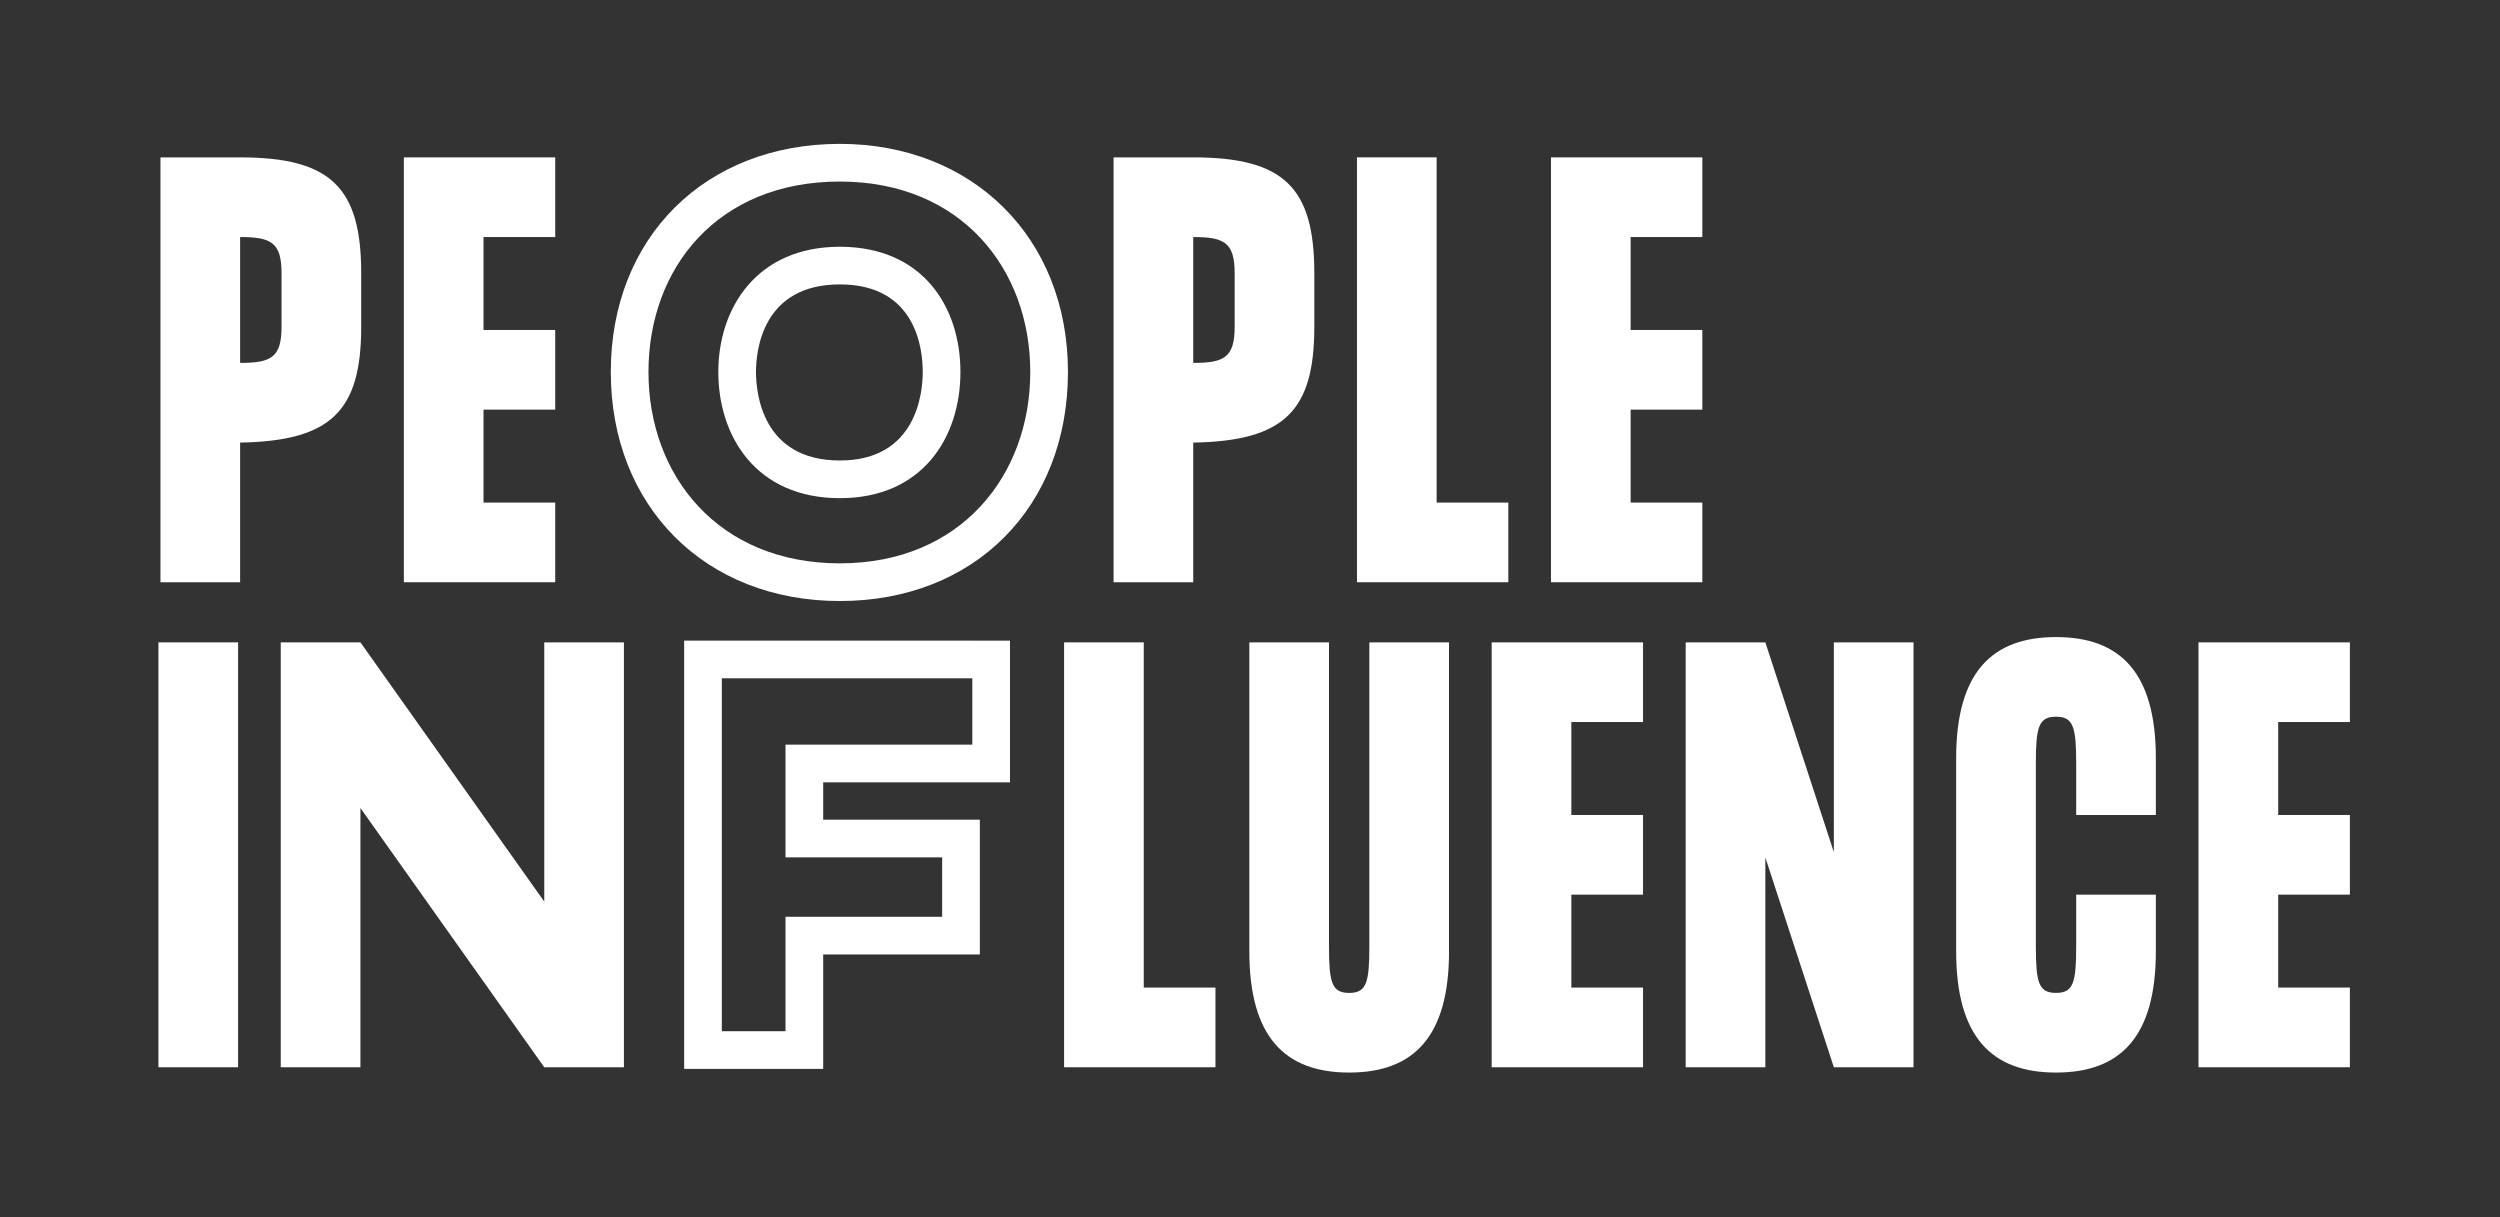
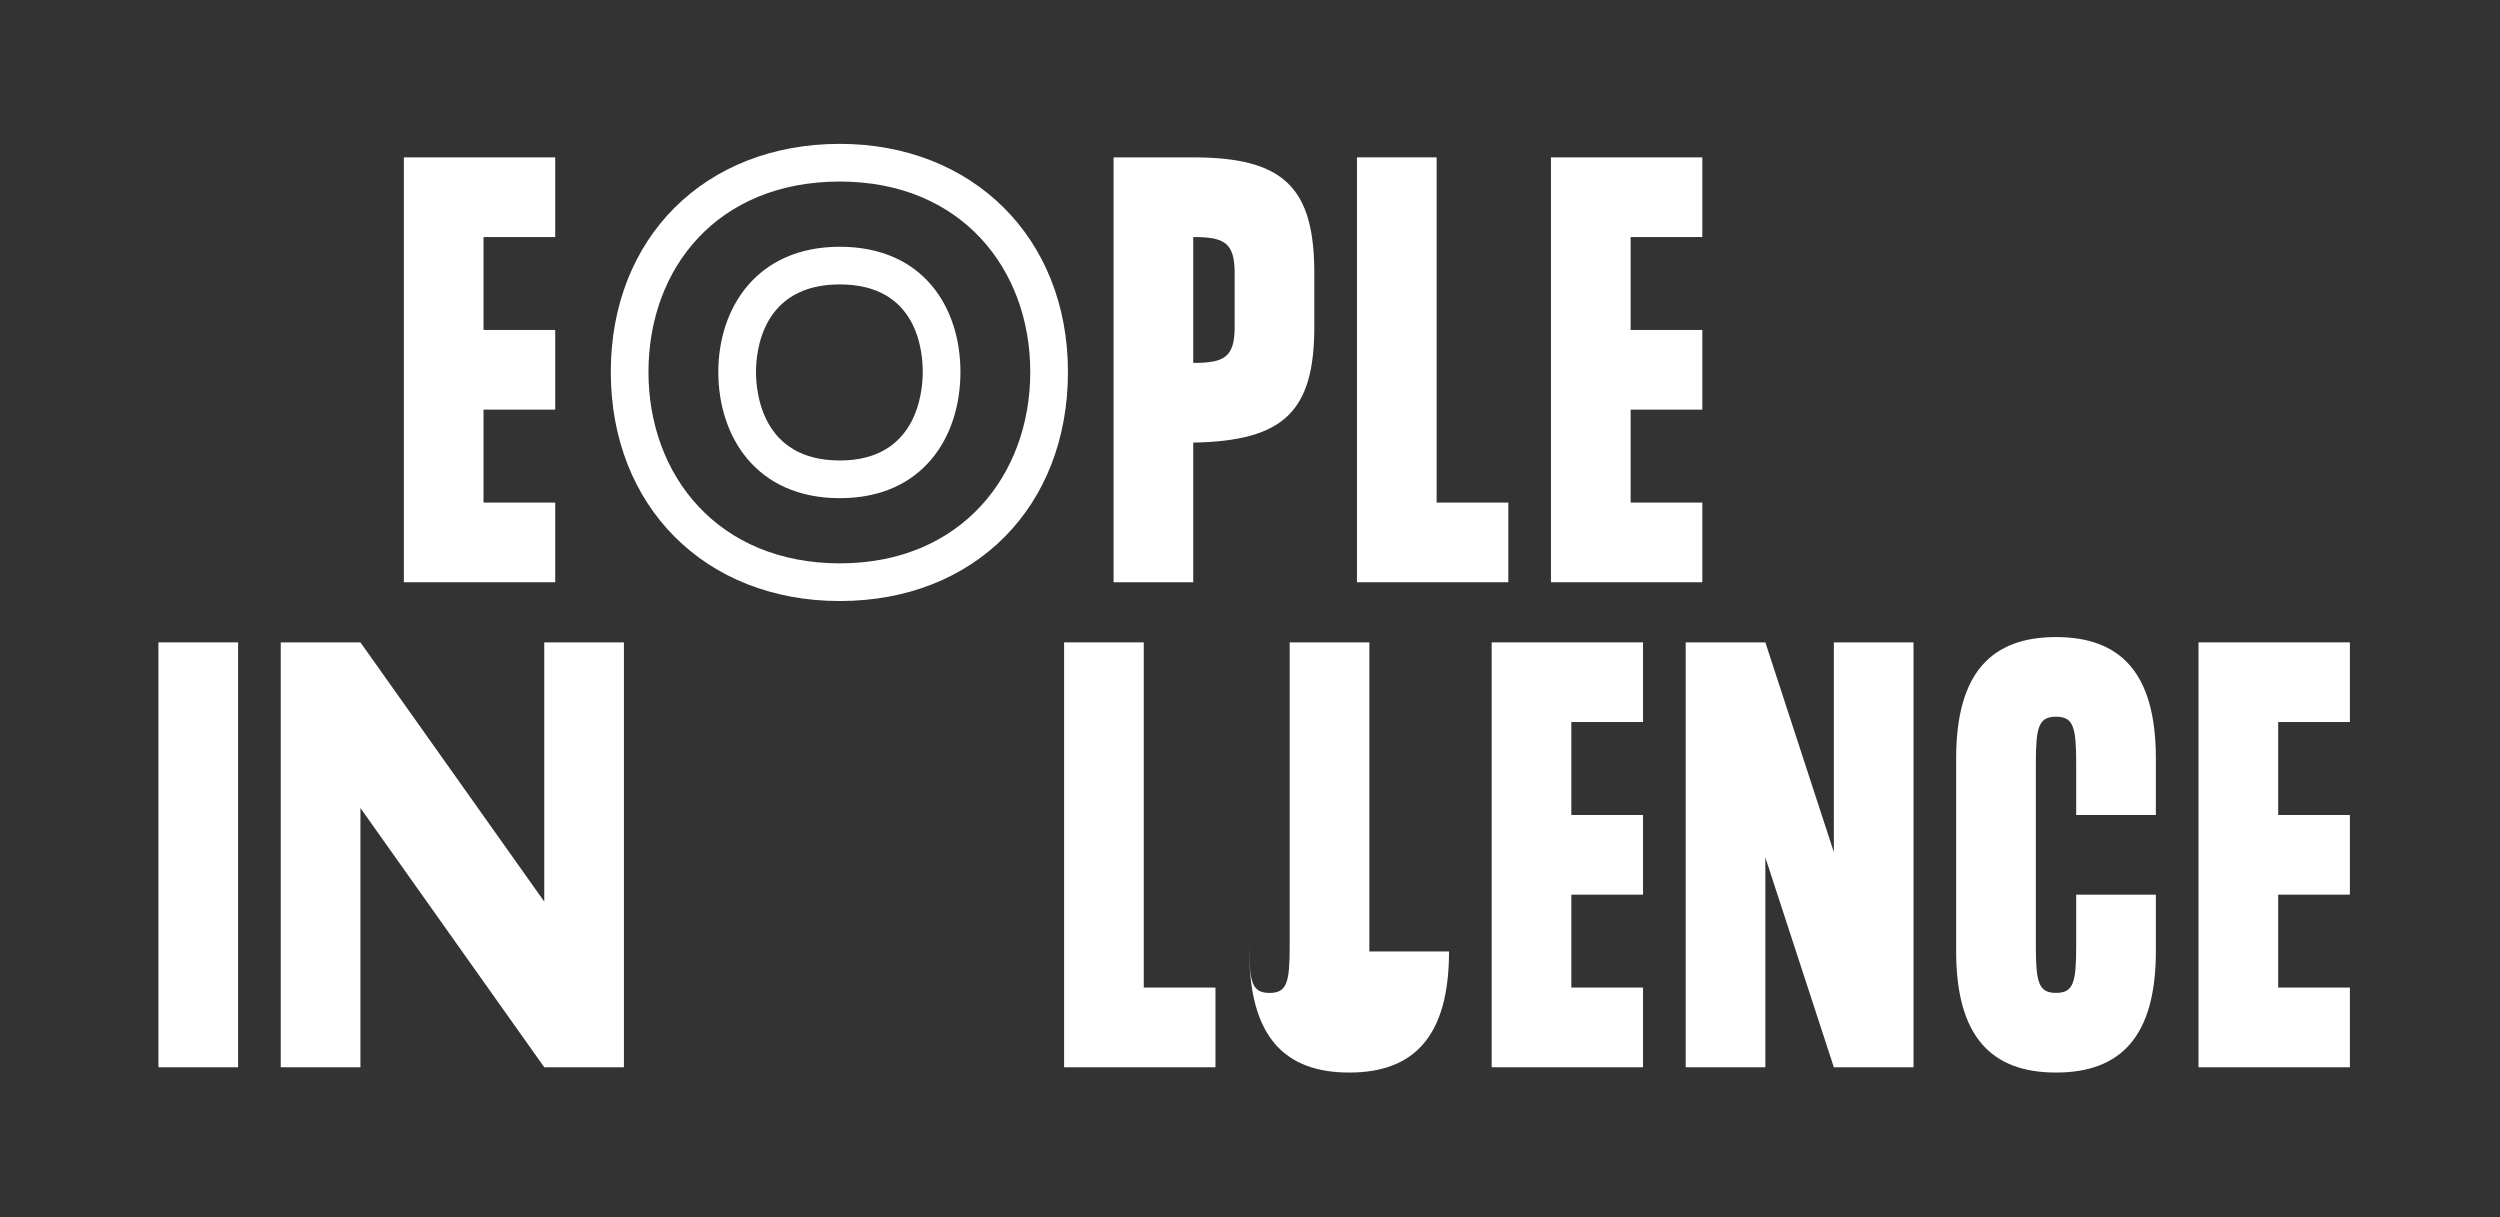
<svg xmlns="http://www.w3.org/2000/svg" id="Layer_1" viewBox="0 0 901 438.74">
  <rect x="0" y="0" width="901" height="438.74" fill="#333333" stroke="none" />
  <defs>
    <style>.cls-1{fill:#fff;}</style>
  </defs>
-   <path class="cls-1" d="m101.47,117.77v-19.33c0-11.1-3.83-13.01-14.93-13.01v45.36c11.1,0,14.93-1.91,14.93-13.01m28.71-19.33v19.33c0,30.44-10.91,41.15-43.64,41.73v50.34h-28.71V56.72h28.71c32.73,0,43.64,10.91,43.64,41.73" />
  <polygon class="cls-1" points="174.26 85.43 174.26 118.92 200.1 118.92 200.1 147.63 174.26 147.63 174.26 181.13 200.1 181.13 200.1 209.84 145.55 209.84 145.55 56.72 200.1 56.72 200.1 85.43 174.26 85.43" />
  <path class="cls-1" d="m302.68,165.96c-28.04,0-30.22-24.42-30.22-31.9s2.18-31.56,30.22-31.56,29.88,24.16,29.88,31.56-2.15,31.9-29.88,31.9m0-114.11c-48.6,0-82.55,33.8-82.55,82.21s33.95,82.55,82.55,82.55,82.21-33.95,82.21-82.55-34.57-82.21-82.21-82.21m0,127.69c29.87,0,43.46-21.98,43.46-45.47s-13.59-45.14-43.46-45.14-43.8,21.98-43.8,45.14,13.59,45.47,43.8,45.47m0-114.11c43.8,0,68.63,31.55,68.63,68.63s-24.84,68.97-68.63,68.97-68.97-31.55-68.97-68.97,24.84-68.63,68.97-68.63" />
  <path class="cls-1" d="m444.97,117.77v-19.33c0-11.1-3.83-13.01-14.93-13.01v45.36c11.1,0,14.93-1.91,14.93-13.01m28.71-19.33v19.33c0,30.44-10.91,41.15-43.64,41.73v50.34h-28.71V56.72h28.71c32.73,0,43.64,10.91,43.64,41.73" />
  <polygon class="cls-1" points="543.6 181.13 543.6 209.84 489.05 209.84 489.05 56.71 517.76 56.71 517.76 181.13 543.6 181.13" />
  <polygon class="cls-1" points="587.68 85.43 587.68 118.92 613.52 118.92 613.52 147.63 587.68 147.63 587.68 181.13 613.52 181.13 613.52 209.84 558.97 209.84 558.97 56.72 613.52 56.72 613.52 85.43 587.68 85.43" />
-   <path class="cls-1" d="m260.15,244.46h90.27v23.91h-67.32v40.62h56.45v21.42h-56.45v41.24h-22.95v-127.19Zm90.27-13.58h-103.85v154.35h50.11v-41.24h56.45v-48.57h-56.45v-13.46h67.32v-51.07h-13.58Z" />
  <rect class="cls-1" x="57.1" y="231.51" width="28.71" height="153.13" />
  <polygon class="cls-1" points="196.15 231.51 196.15 324.93 129.9 231.51 101.18 231.51 101.18 384.64 129.9 384.64 129.9 291.22 196.15 384.64 224.86 384.64 224.86 231.51 196.15 231.51" />
  <polygon class="cls-1" points="383.5 231.51 383.5 384.64 438.05 384.64 438.05 355.92 412.21 355.92 412.21 231.51 383.5 231.51" />
-   <path class="cls-1" d="m522.23,342.91c0,30.82-12.82,43.64-35.98,43.64s-35.99-12.82-35.99-43.64v-111.4h28.71v109.49c0,13.02.96,16.85,7.27,16.85s7.27-3.83,7.27-16.85v-109.49h28.71v111.4Z" />
+   <path class="cls-1" d="m522.23,342.91c0,30.82-12.82,43.64-35.98,43.64s-35.99-12.82-35.99-43.64v-111.4v109.49c0,13.02.96,16.85,7.27,16.85s7.27-3.83,7.27-16.85v-109.49h28.71v111.4Z" />
  <polygon class="cls-1" points="537.6 231.51 537.6 384.64 592.15 384.64 592.15 355.92 566.31 355.92 566.31 322.43 592.15 322.43 592.15 293.72 566.31 293.72 566.31 260.22 592.15 260.22 592.15 231.51 537.6 231.51" />
  <polygon class="cls-1" points="660.92 231.51 660.92 307.12 636.23 231.51 607.52 231.51 607.52 384.64 636.23 384.64 636.23 309.03 660.92 384.64 689.63 384.64 689.63 231.51 660.92 231.51" />
  <path class="cls-1" d="m748.26,275.15c0-13.01-.96-16.85-7.27-16.85s-7.27,3.83-7.27,16.85v65.85c0,13.01.96,16.84,7.27,16.84s7.27-3.83,7.27-16.84v-18.57h28.71v20.48c0,30.82-12.82,43.64-35.98,43.64s-35.99-12.82-35.99-43.64v-69.67c0-30.82,12.82-43.64,35.99-43.64s35.98,12.82,35.98,43.64v20.48h-28.71v-18.57Z" />
  <polygon class="cls-1" points="792.34 231.51 792.34 384.64 846.9 384.64 846.9 355.92 821.06 355.92 821.06 322.43 846.9 322.43 846.9 293.72 821.06 293.72 821.06 260.22 846.9 260.22 846.9 231.51 792.34 231.51" />
</svg>